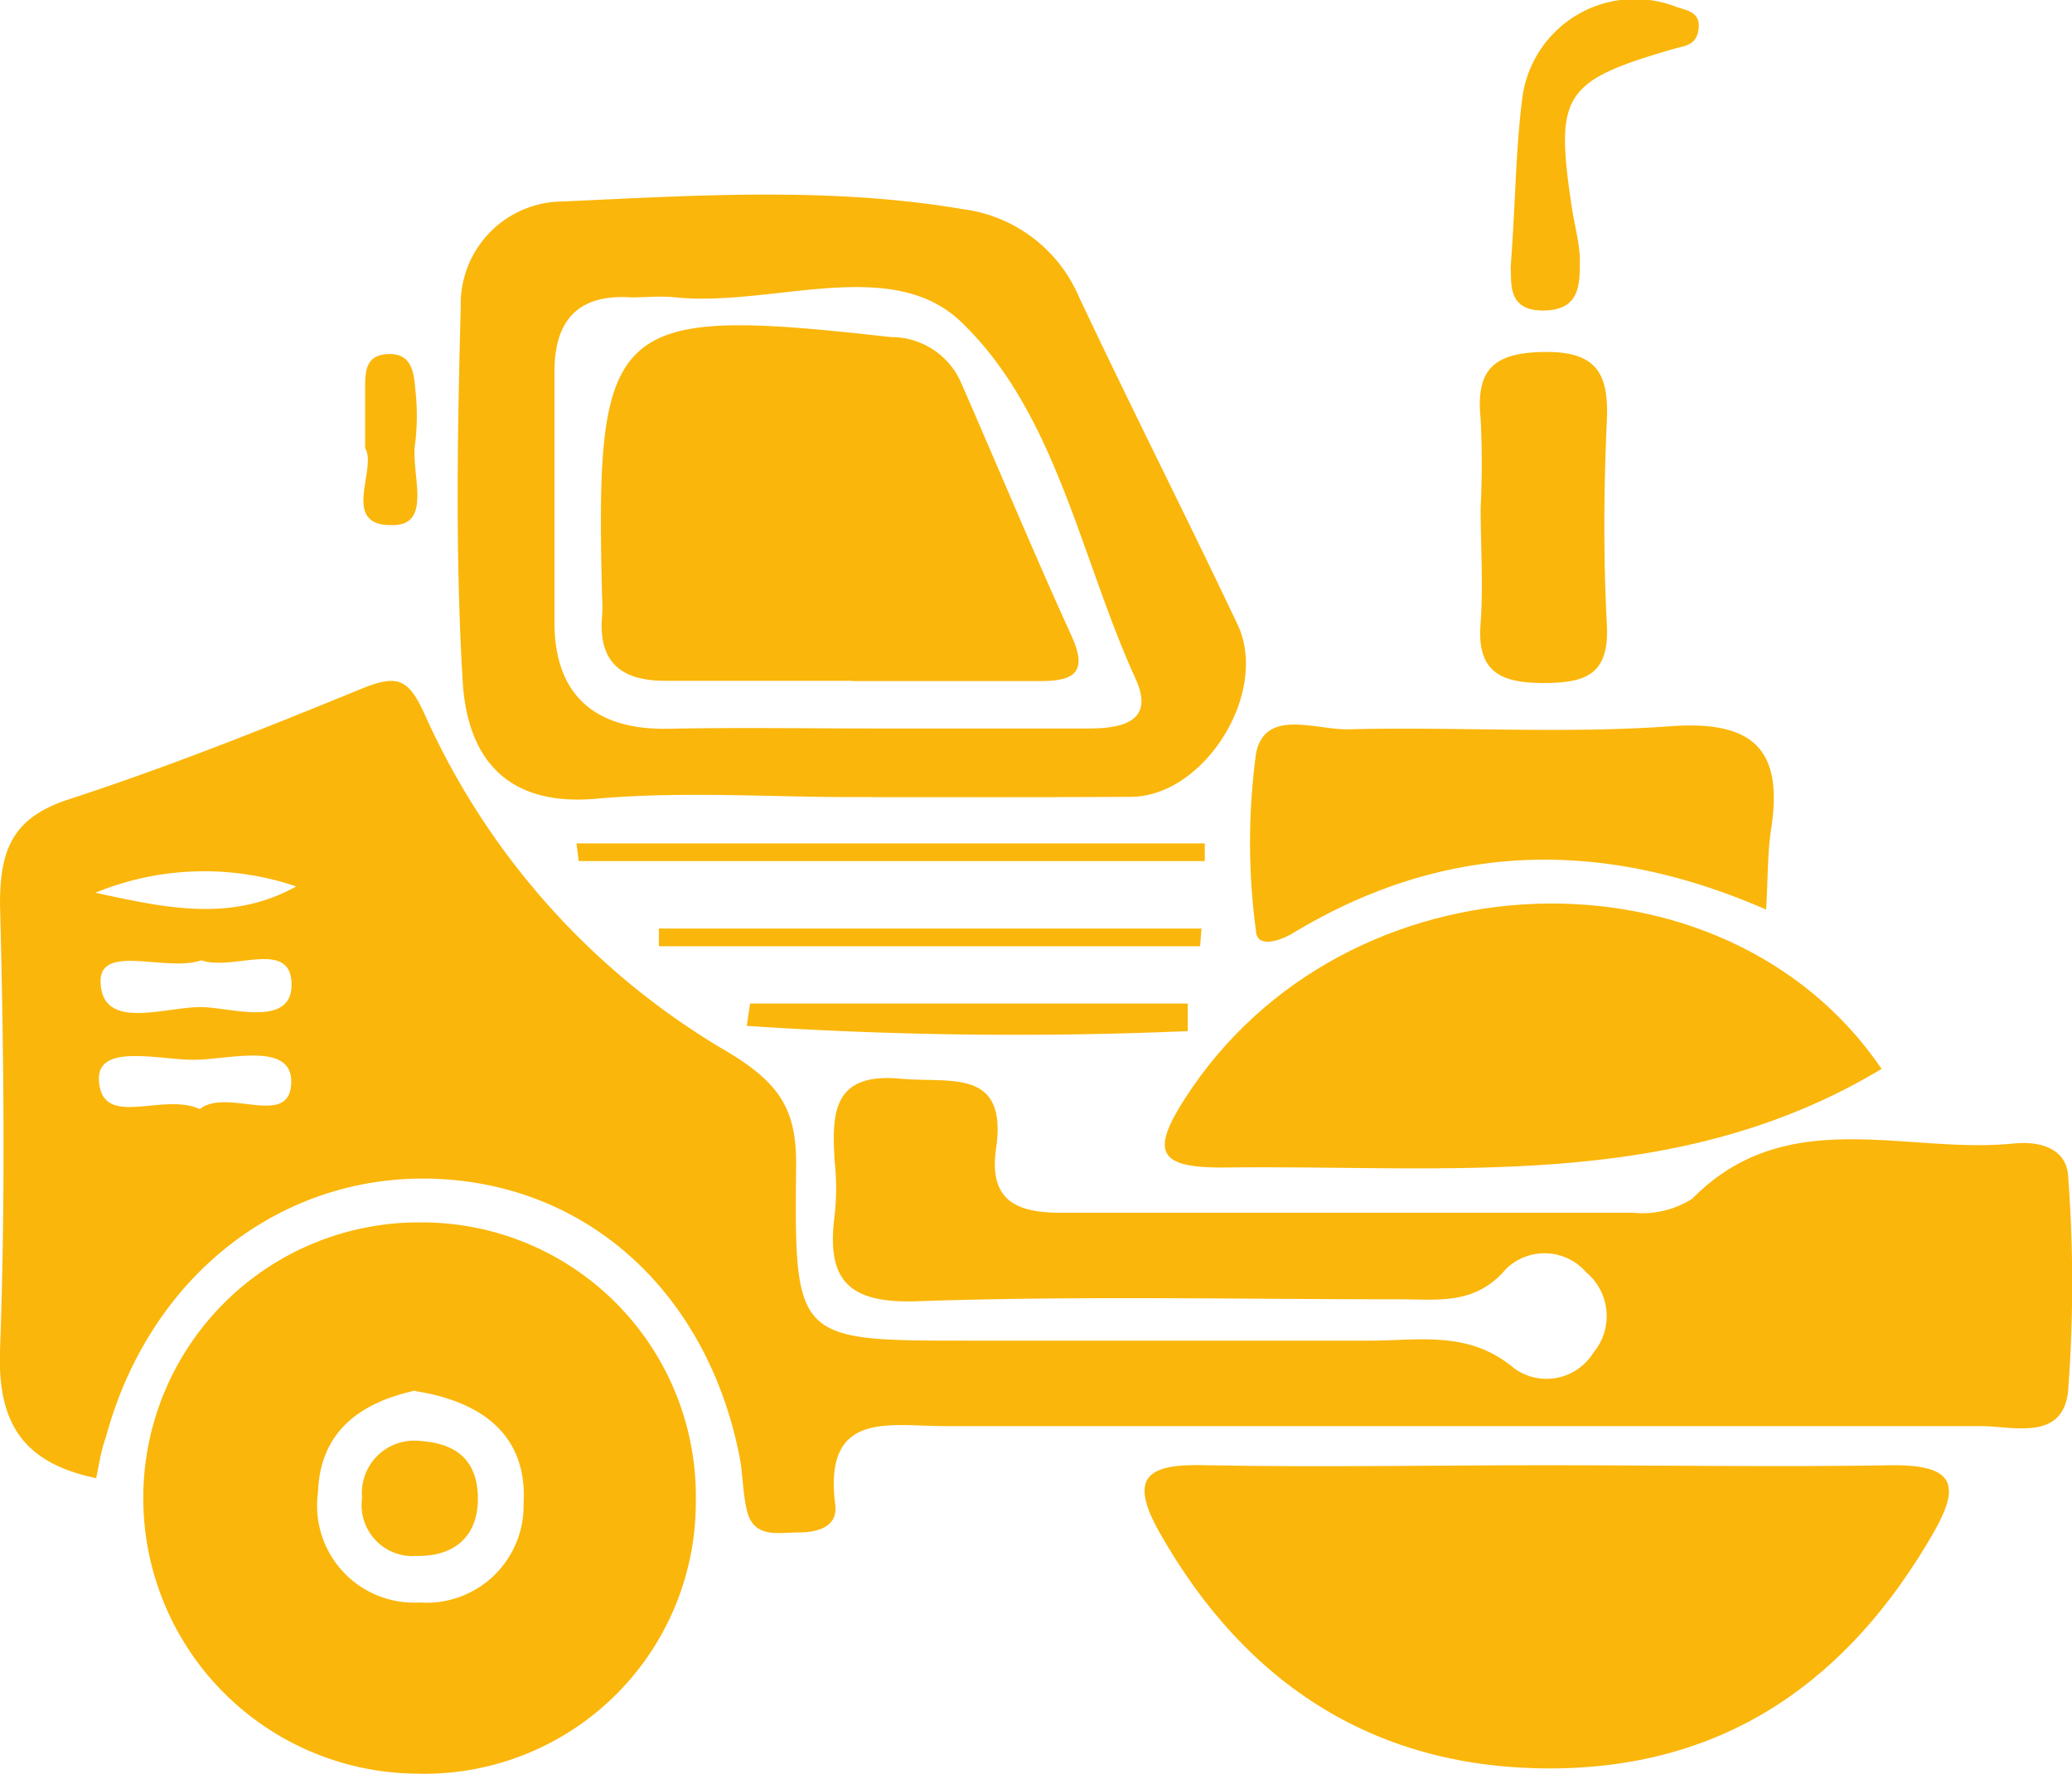
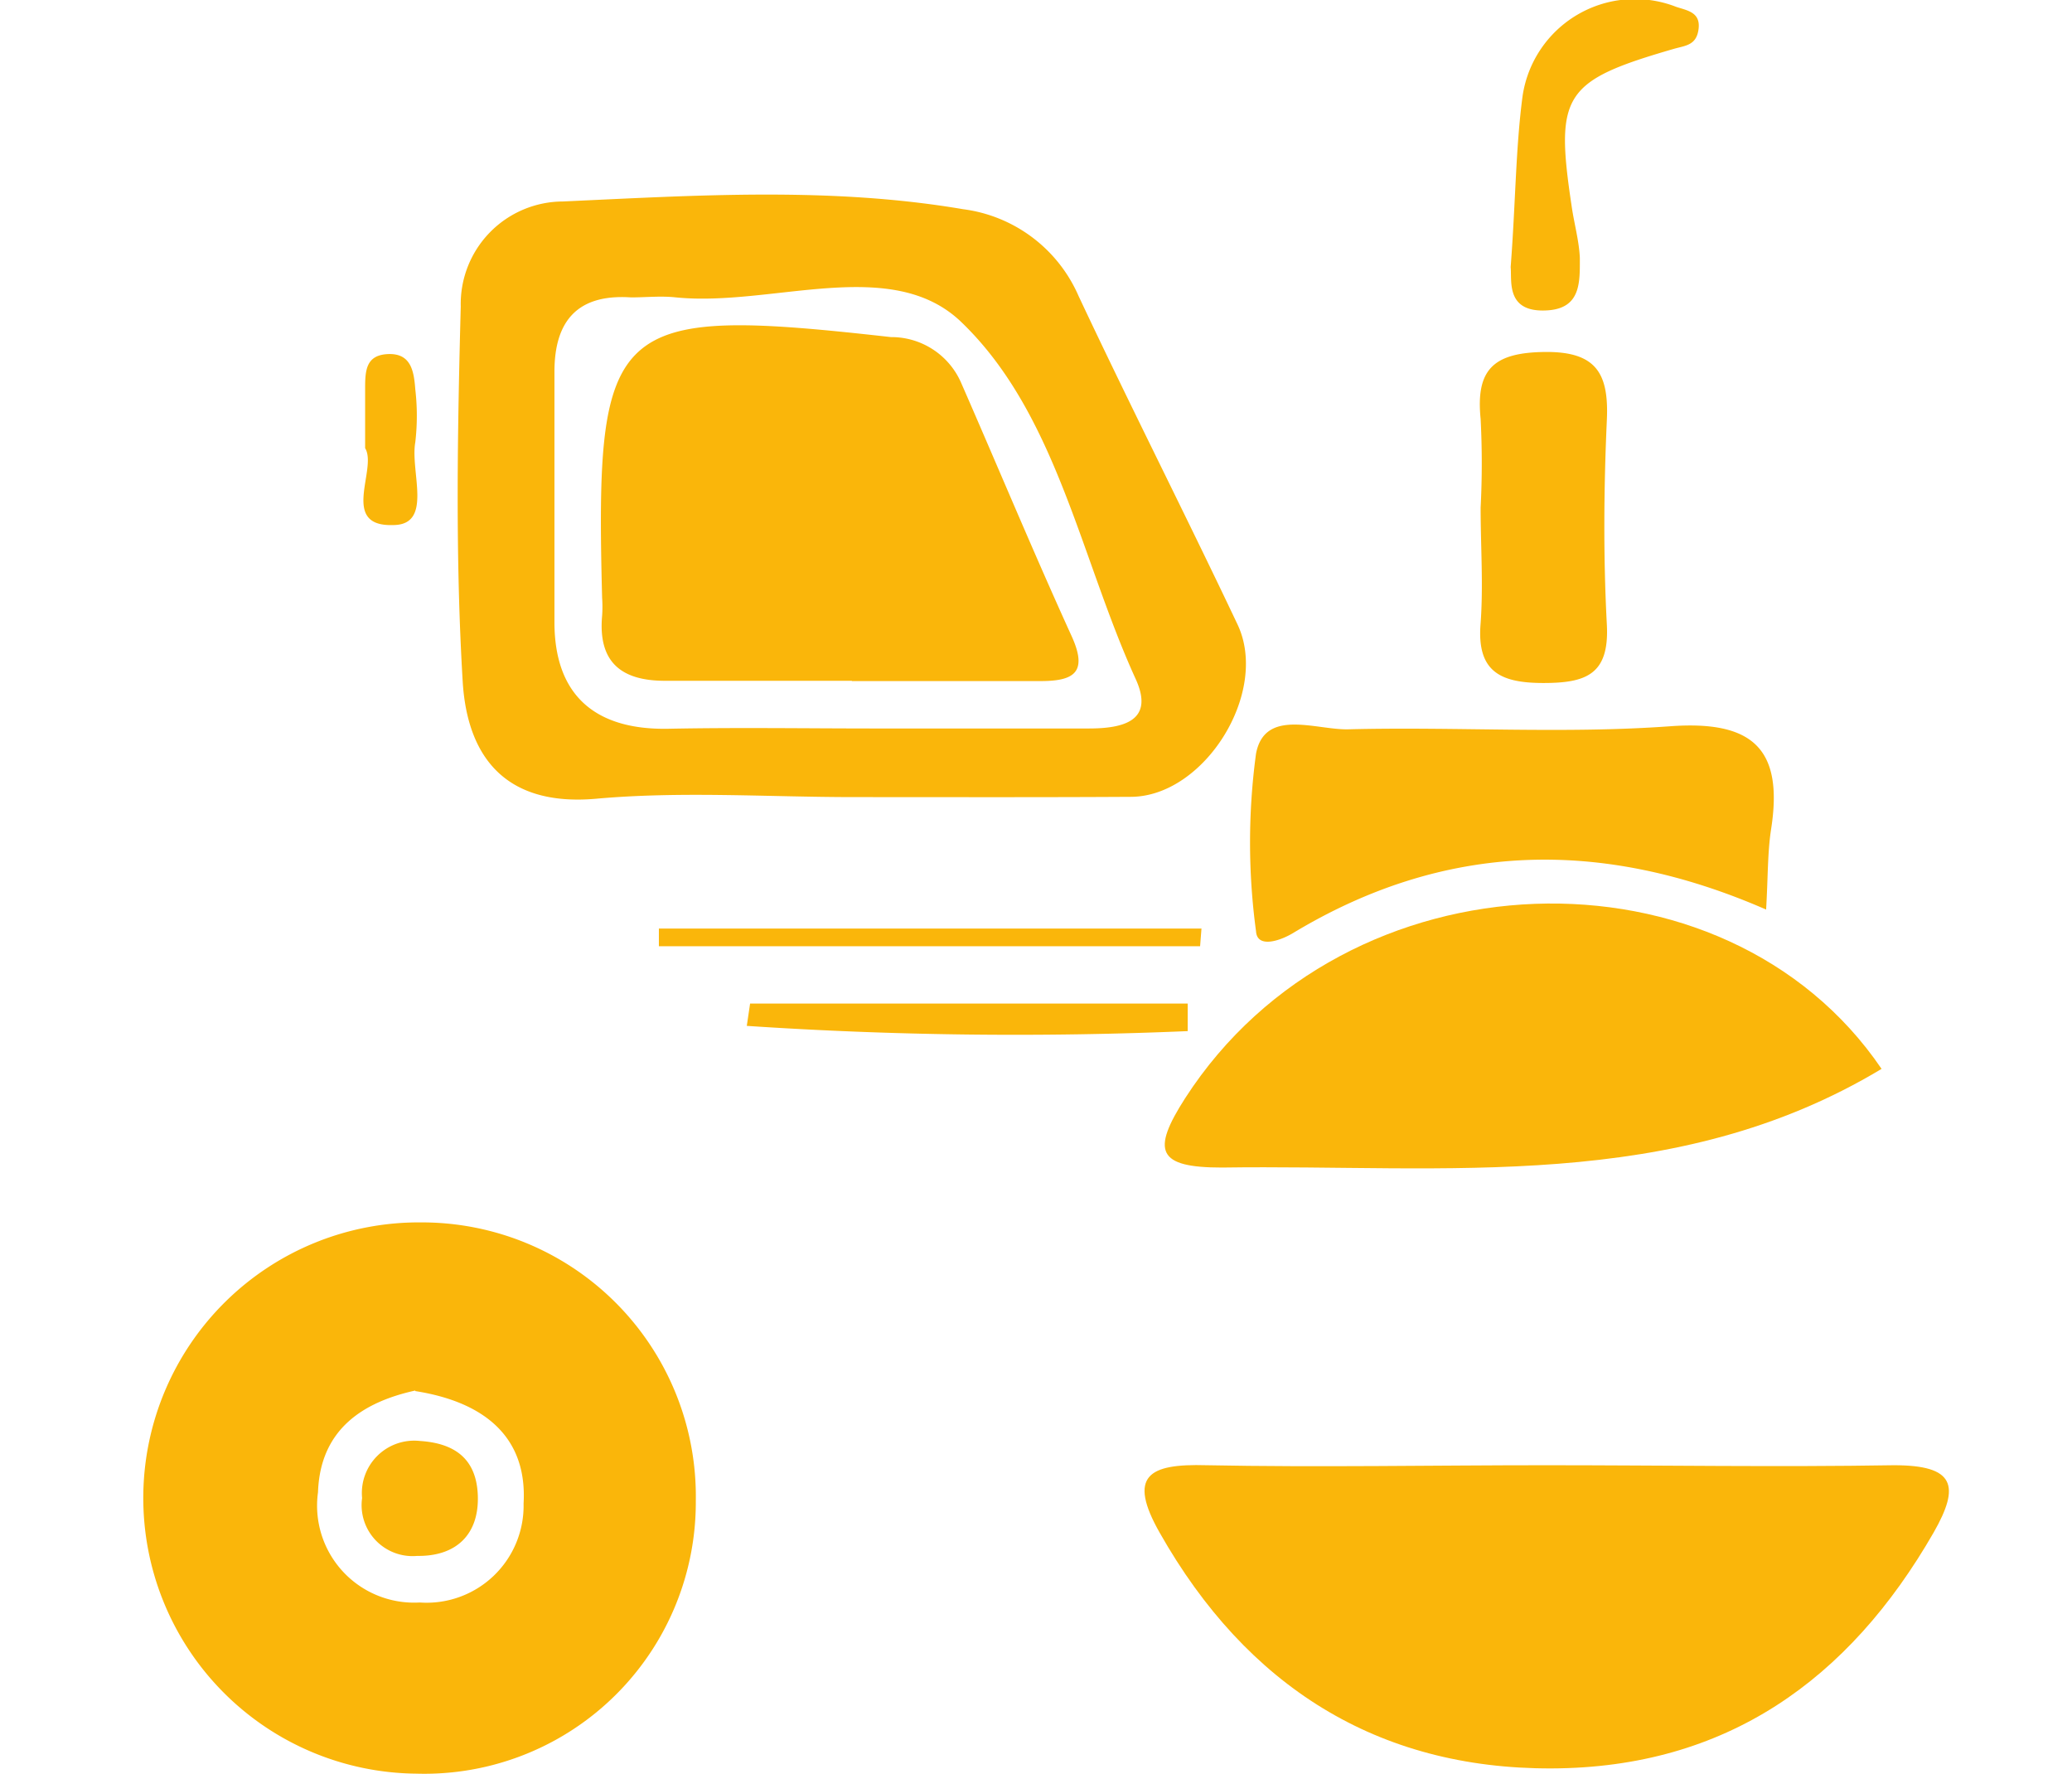
<svg xmlns="http://www.w3.org/2000/svg" viewBox="0 0 75.19 64.35">
  <defs>
    <style>.cls-1{fill:#fab60a;}</style>
  </defs>
  <g id="Vrstva_2" data-name="Vrstva 2">
    <g id="Vrstva_1-2" data-name="Vrstva 1">
-       <path class="cls-1" d="M3.49,53.63C.86,53.08-.09,51.66,0,49,.2,43.62.14,38.2,0,32.8c0-2,.47-3.14,2.5-3.8,3.59-1.17,7.1-2.57,10.59-4,1.46-.6,1.78-.32,2.44,1.18a26.91,26.91,0,0,0,10.9,12c1.92,1.16,2.48,2.13,2.46,4.14-.07,6.32,0,6.32,6.22,6.32,4.86,0,9.73,0,14.6,0,1.78,0,3.6-.38,5.23,1a2,2,0,0,0,2.88-.56,2.07,2.07,0,0,0-.26-2.92,2,2,0,0,0-2.91-.12c-1.12,1.32-2.47,1.1-3.85,1.1-5.84,0-11.68-.13-17.51.07-2.54.09-3.31-.79-3-3.13a9,9,0,0,0,0-1.94c-.11-1.76-.08-3.25,2.43-3,1.8.16,3.9-.41,3.41,2.64C35.92,43.57,36.9,44,38.5,44c6.92,0,13.84,0,20.76,0a3.37,3.37,0,0,0,2.15-.51c3.42-3.47,7.73-1.61,11.64-2,.9-.1,1.94.13,2,1.19a51.67,51.67,0,0,1,0,7.77c-.18,1.86-2,1.29-3.17,1.29-12.54,0-25.09,0-37.63,0-2,0-4.38-.58-3.94,2.86.1.82-.67,1-1.37,1s-1.61.23-1.84-.82c-.15-.63-.14-1.29-.26-1.92-1.17-5.94-5.47-9.86-11-10.09s-10.4,3.44-12,9.38C3.68,52.58,3.6,53.09,3.49,53.63ZM7.31,34.84c-1.28.44-3.7-.63-3.66.79.05,1.83,2.42.86,3.74.91,1.12.05,3.24.73,3.19-.87S8.43,35.24,7.31,34.84Zm-.06,5.4c1-.8,3.31.74,3.32-1,0-1.48-2.33-.77-3.61-.79s-3.43-.58-3.37.73C3.68,41,5.89,39.61,7.25,40.24ZM3.46,32.39c2.44.52,4.89,1.11,7.29-.23A10.41,10.41,0,0,0,3.46,32.39Z" />
      <path class="cls-1" d="M25.25,54.45a9.85,9.85,0,0,1-10.14,9.9,10,10,0,1,1,.18-20A9.94,9.94,0,0,1,25.25,54.45Zm-10.18-4c-1.86.41-3.45,1.38-3.53,3.69a3.52,3.52,0,0,0,3.69,4A3.52,3.52,0,0,0,19,54.55C19.14,52.17,17.62,50.87,15.07,50.47Z" />
      <path class="cls-1" d="M31,28.92c-3.13,0-6.28-.22-9.38.06-3.33.29-4.67-1.58-4.83-4.26-.27-4.52-.19-9.07-.07-13.6a3.72,3.72,0,0,1,3.7-3.81c4.84-.22,9.71-.54,14.53.28a5.31,5.31,0,0,1,4.19,3.15c1.88,4,3.88,7.93,5.77,11.92,1.16,2.46-1.2,6.23-3.86,6.25C37.74,28.93,34.39,28.92,31,28.92Zm.72-2.49c2.6,0,5.19,0,7.79,0,1.25,0,2.4-.27,1.7-1.8-2-4.38-2.87-9.62-6.32-12.94-2.54-2.45-6.86-.55-10.36-.9-.54-.06-1.09,0-1.63,0-1.93-.13-2.78.84-2.78,2.7,0,3,0,6.06,0,9.08,0,2.65,1.47,3.92,4.13,3.87C26.78,26.39,29.27,26.43,31.76,26.43Z" />
      <path class="cls-1" d="M56.09,53.16c4.21,0,8.43.07,12.64,0,2.21,0,2.41.74,1.44,2.44-3.08,5.36-7.54,8.54-13.87,8.56s-11.07-3-14.21-8.54c-1.19-2.09-.4-2.52,1.69-2.46C47.88,53.24,52,53.16,56.09,53.16Z" />
      <path class="cls-1" d="M68.28,38.78c-7.53,4.53-15.8,3.46-23.94,3.58-2.34,0-2.57-.59-1.33-2.52C48.83,30.82,62.6,30.42,68.28,38.78Z" />
      <path class="cls-1" d="M64.09,33c-6-2.62-11.7-2.45-17.18.86-.47.28-1.29.55-1.33-.07a24,24,0,0,1,0-6.45c.32-1.66,2.18-.85,3.35-.88,3.89-.1,7.8.17,11.67-.11,3-.22,4.13.81,3.67,3.74C64.14,30.94,64.16,31.8,64.09,33Z" />
      <path class="cls-1" d="M53.73,18.42a31.42,31.42,0,0,0,0-3.22c-.18-1.79.46-2.41,2.33-2.43s2.33.78,2.25,2.48c-.11,2.46-.13,4.94,0,7.4.1,1.82-.75,2.13-2.3,2.13s-2.43-.4-2.28-2.17C53.83,21.22,53.73,19.82,53.73,18.42Z" />
-       <path class="cls-1" d="M20.92,30.6h22.8v.64H21Z" />
      <path class="cls-1" d="M54.82,9.69C55,7.34,55,5.4,55.25,3.5A4.12,4.12,0,0,1,60.83.25c.39.13.88.19.81.79s-.46.61-.89.73c-4,1.16-4.33,1.64-3.72,5.69.09.64.27,1.26.3,1.89,0,.87.05,1.83-1.17,1.91C54.63,11.36,54.87,10.19,54.82,9.69Z" />
      <path class="cls-1" d="M43.55,34.33H23.91v-.64H43.6Z" />
      <path class="cls-1" d="M27.22,36.41H43.1l0,1a146.72,146.72,0,0,1-16-.19Z" />
      <path class="cls-1" d="M13.25,16.26c0-.91,0-1.56,0-2.2s.05-1.15.77-1.21c.89-.07,1,.6,1.05,1.27a8.31,8.31,0,0,1,0,1.93c-.19,1.07.66,3-.81,3C12.31,19.11,13.71,17,13.25,16.26Z" />
      <path class="cls-1" d="M15.24,52.28c1.23.08,2.06.62,2.1,2s-.77,2.19-2.2,2.17a1.85,1.85,0,0,1-2-2.1A1.9,1.9,0,0,1,15.24,52.28Z" />
      <path class="cls-1" d="M30.92,24.7c-2.26,0-4.53,0-6.79,0-1.6,0-2.43-.69-2.28-2.36a4.7,4.7,0,0,0,0-.65c-.26-10.09.32-10.6,10.48-9.46a2.76,2.76,0,0,1,2.54,1.64c1.34,3.06,2.62,6.14,4,9.17.64,1.38.09,1.68-1.17,1.67-2.26,0-4.52,0-6.79,0Z" />
    </g>
  </g>
</svg>